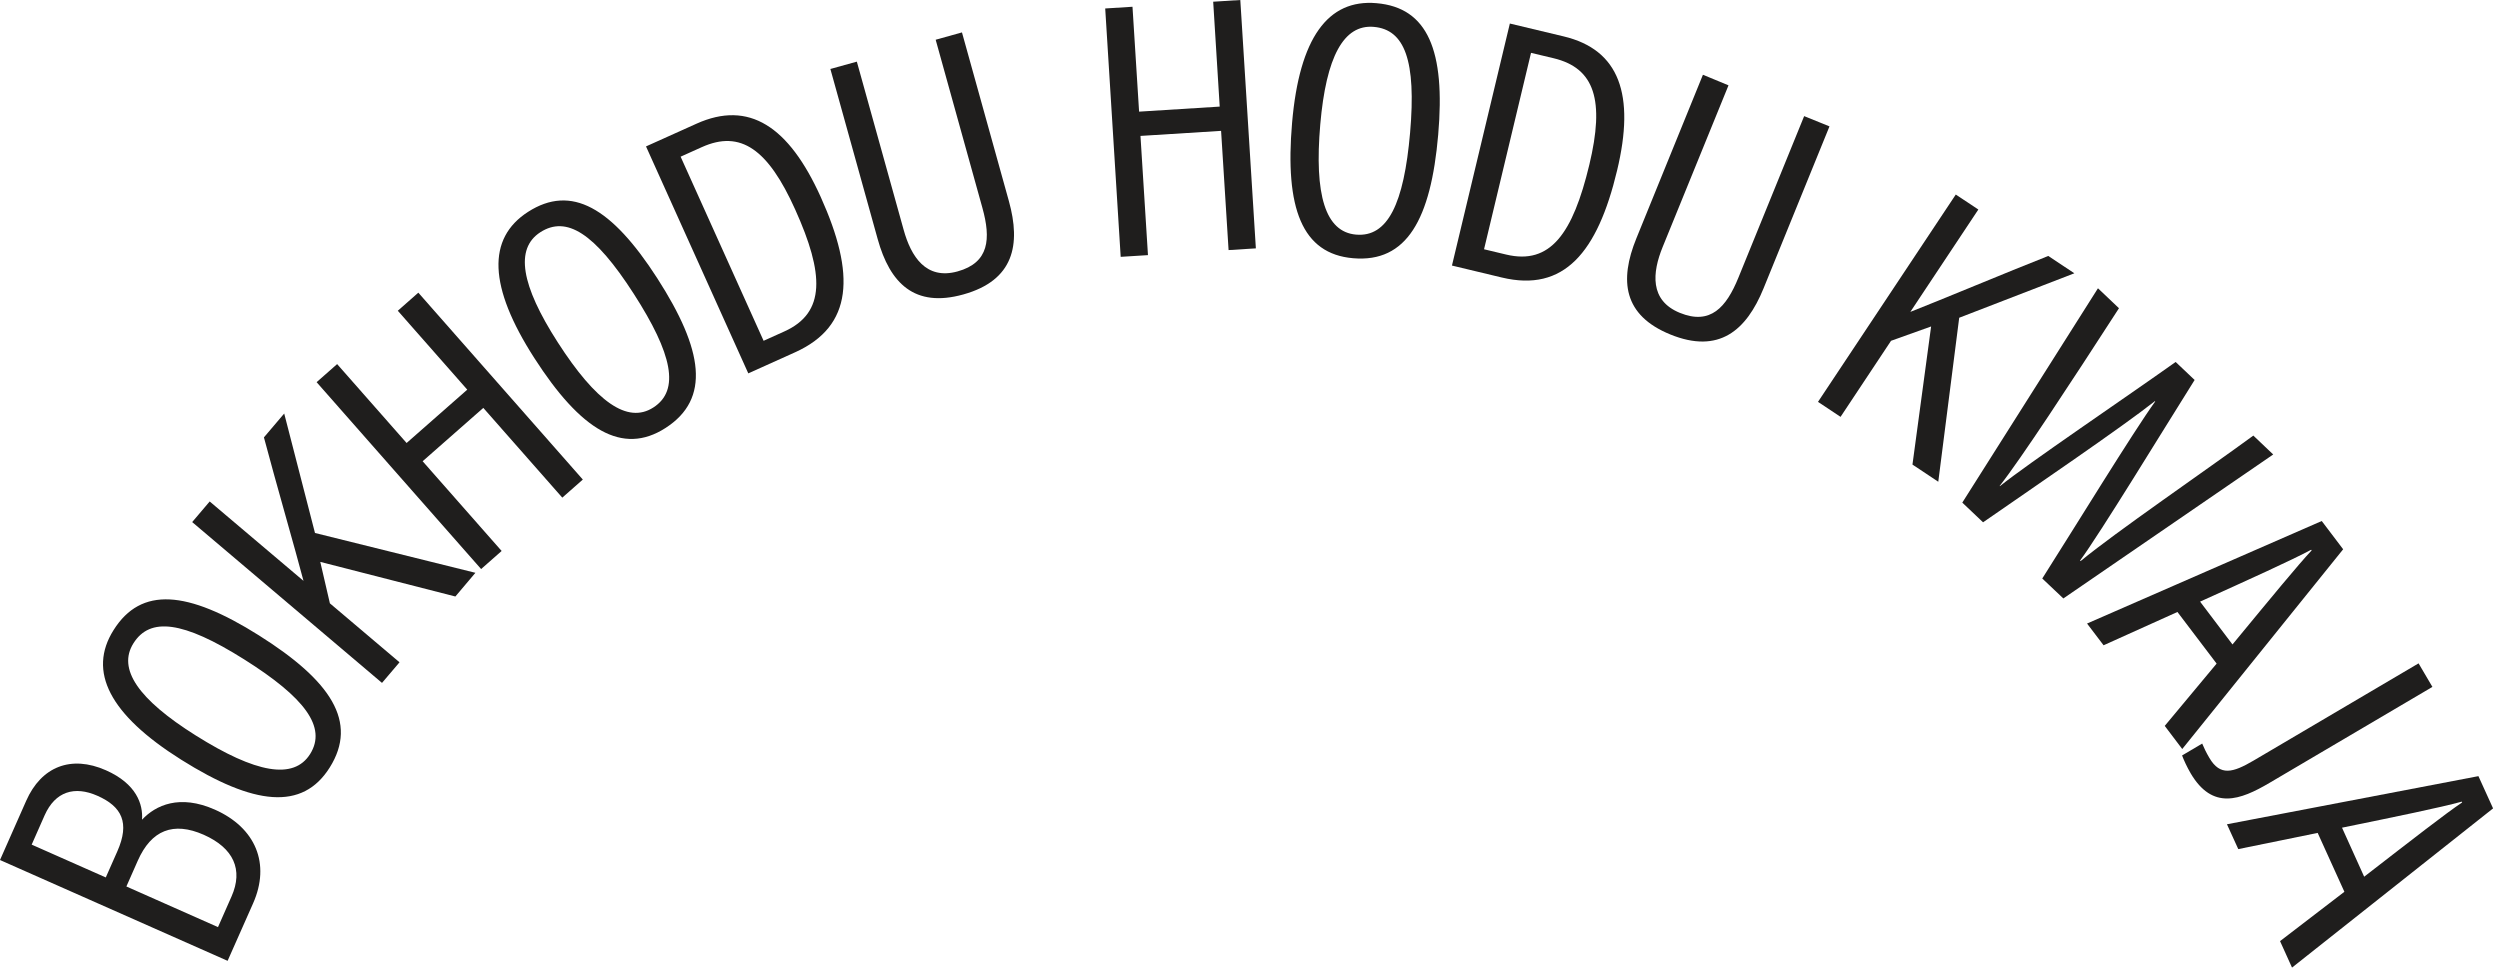
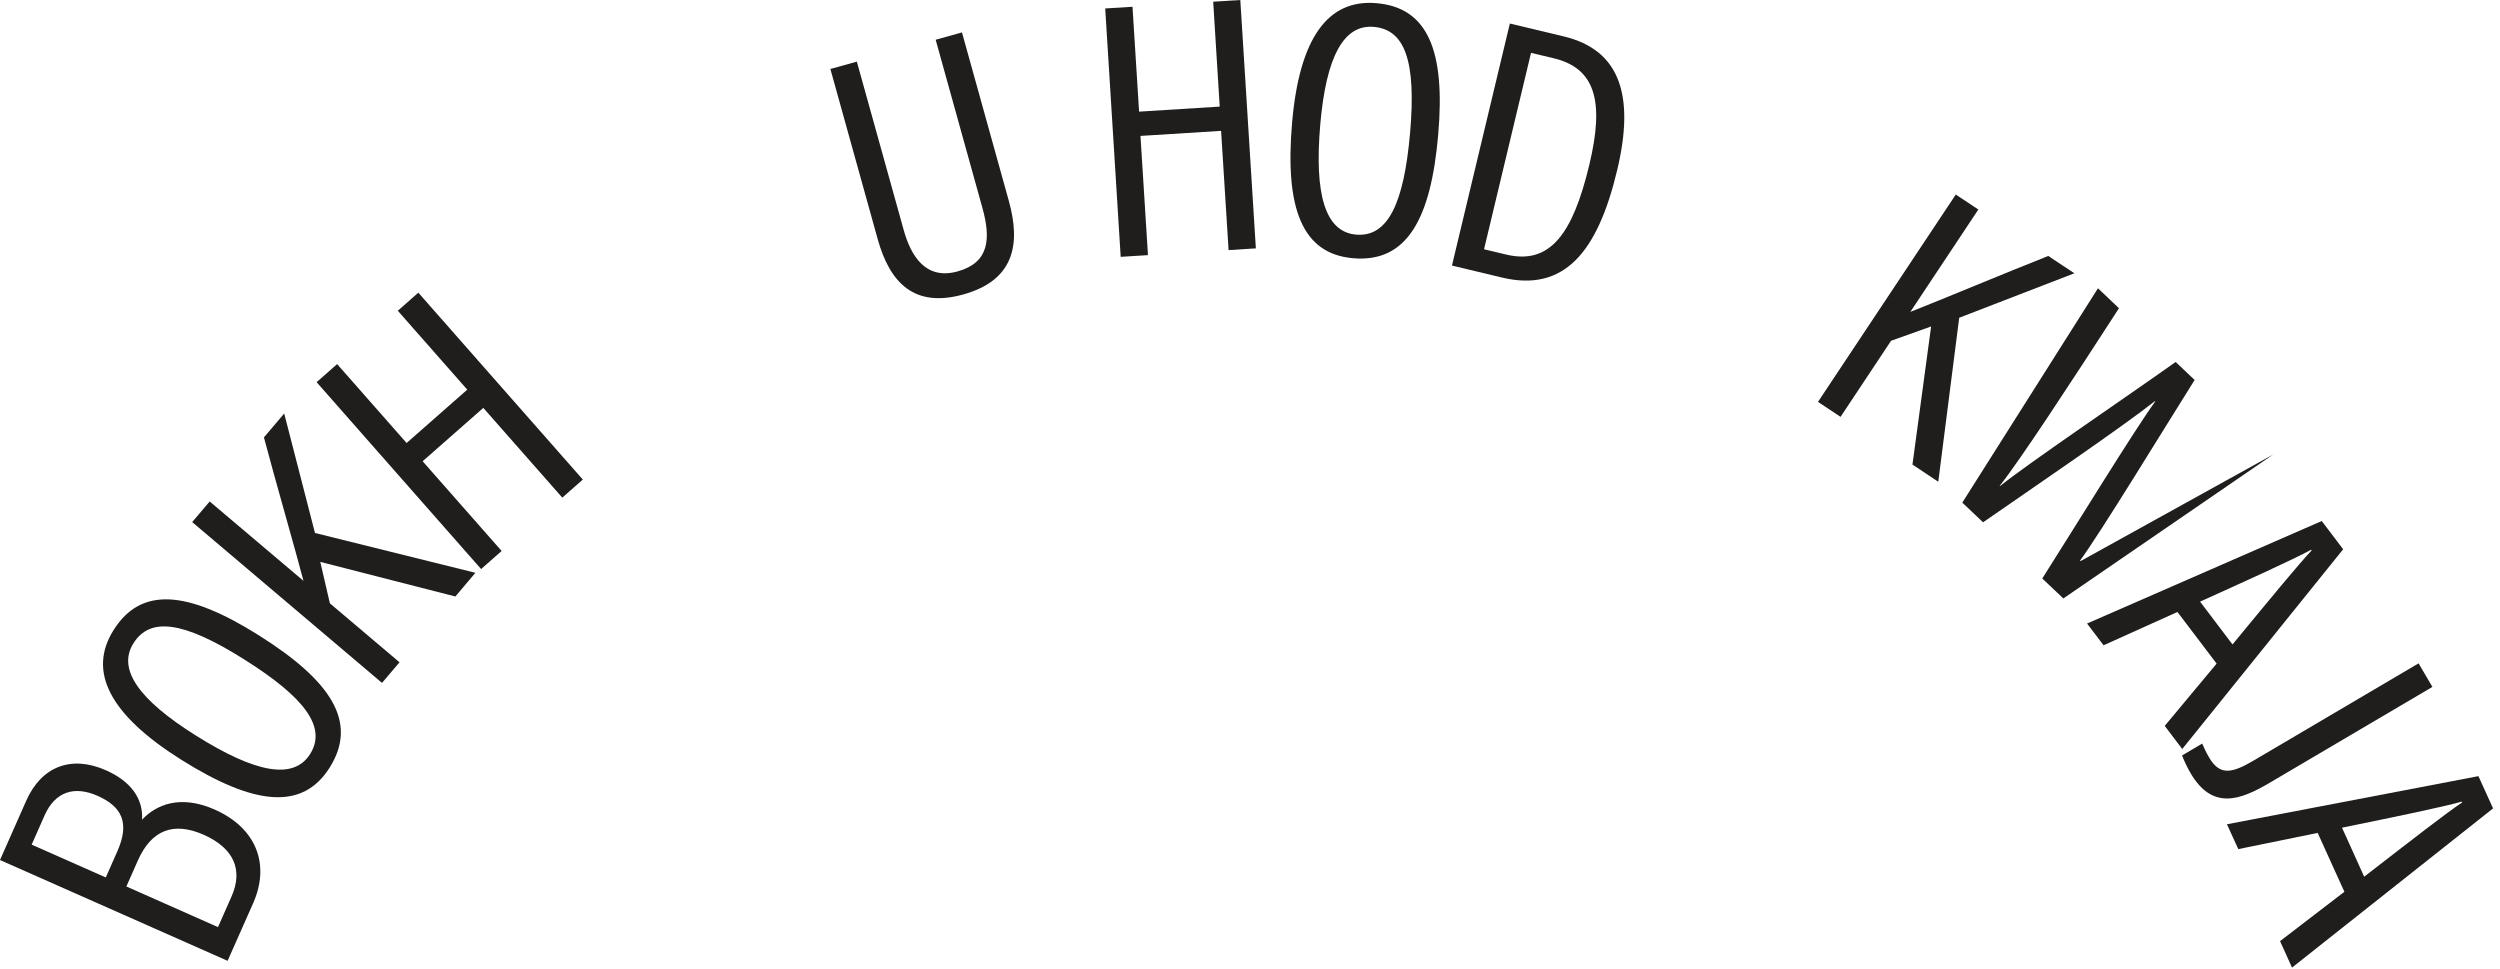
<svg xmlns="http://www.w3.org/2000/svg" width="307" height="119" viewBox="0 0 307 119" fill="none">
  <path d="M0 105.61L3.22 98.33C5.07 94.15 8.71 92.69 13.01 94.59C16.76 96.25 17.58 98.77 17.44 100.66C19.12 98.87 22.06 97.51 26.38 99.42C31.41 101.65 33.23 106.08 31.08 110.93L27.95 117.99L0 105.61ZM14.41 104.54C15.96 101.03 14.97 99.05 11.96 97.72C9.16 96.48 6.78 97.19 5.48 100.12L3.89 103.72L12.99 107.75L14.41 104.54ZM26.77 113.85L28.43 110.09C29.89 106.8 28.69 104.14 25.02 102.51C21.28 100.86 18.58 101.94 16.92 105.69L15.52 108.86L26.77 113.85Z" fill="#1F1E1D" />
  <path d="M31.79 78.02C40.61 83.57 44.01 88.65 40.49 94.25C37.14 99.58 31.19 98.91 22.25 93.29C13.43 87.74 10.75 82.44 13.95 77.37C17.32 72 23.02 72.5 31.79 78.02ZM24.03 90.31C31.41 94.95 36.06 95.8 38.08 92.6C40.16 89.29 37.42 85.65 29.98 80.97C22.45 76.23 18.42 75.77 16.39 78.99C14.4 82.14 16.98 85.88 24.03 90.31Z" fill="#1F1E1D" />
  <path d="M23.6 64.11L25.75 61.58L37.27 71.33C36.31 67.65 33.81 59.01 32.41 53.71L34.9 50.78L38.68 65.45L58.38 70.34L55.92 73.25L39.33 69L40.51 74.09L49.06 81.33L46.91 83.86L23.6 64.11Z" fill="#1F1E1D" />
  <path d="M38.88 46.93L41.4 44.71L49.93 54.4L57.38 47.85L48.85 38.16L51.37 35.94L71.57 58.89L69.05 61.11L59.35 50.09L51.9 56.64L61.6 67.66L59.08 69.88L38.88 46.93Z" fill="#1F1E1D" />
-   <path d="M80.72 34.18C86.36 42.95 87.29 48.98 81.72 52.56C76.43 55.96 71.32 52.84 65.61 43.96C59.98 35.2 59.79 29.27 64.84 26.02C70.16 22.6 75.11 25.47 80.72 34.18ZM68.48 42.02C73.19 49.35 77.05 52.09 80.23 50.04C83.52 47.93 82.58 43.46 77.82 36.07C73.01 28.59 69.55 26.46 66.35 28.52C63.22 30.55 63.98 35.02 68.48 42.02Z" fill="#1F1E1D" />
-   <path d="M79.33 17.98L85.53 15.19C91.96 12.29 96.86 15.49 100.79 24.2C105.05 33.66 104.78 40.04 97.64 43.26L91.89 45.85L79.33 17.98ZM93.77 41.85L96.32 40.7C101.41 38.41 101.21 33.63 97.65 25.73C94.32 18.33 90.95 15.92 86.18 18.07L83.58 19.24L93.77 41.85Z" fill="#1F1E1D" />
  <path d="M105.22 7.57L110.97 28.23C111.87 31.48 113.7 34.41 117.59 33.33C121.49 32.25 121.69 29.31 120.64 25.53L114.9 4.88L118.13 3.98L123.89 24.69C125.38 30.05 124.51 34.43 118.29 36.16C112.3 37.83 109.28 34.77 107.78 29.36L101.97 8.47L105.22 7.57Z" fill="#1F1E1D" />
  <path d="M135.72 1.04L139.07 0.83L139.88 13.71L149.78 13.09L148.98 0.21L152.31 0L154.22 30.5L150.87 30.71L149.95 16.07L140.05 16.69L140.97 31.33L137.62 31.54L135.72 1.04Z" fill="#1F1E1D" />
  <path d="M176.61 16.55C175.71 26.93 172.75 32.28 166.16 31.71C159.89 31.17 157.76 25.57 158.67 15.05C159.57 4.67 163.06 -0.13 169.03 0.39C175.34 0.93 177.51 6.23 176.61 16.55ZM162.13 15.27C161.38 23.95 162.75 28.48 166.52 28.81C170.41 29.15 172.4 25.04 173.16 16.29C173.93 7.43 172.5 3.63 168.7 3.3C164.99 2.98 162.85 6.98 162.13 15.27Z" fill="#1F1E1D" />
  <path d="M185.41 2.89L192.02 4.47C198.88 6.11 200.81 11.63 198.58 20.93C196.17 31.02 192.05 35.91 184.43 34.08L178.3 32.61L185.41 2.89ZM182.24 30.61L184.96 31.26C190.39 32.56 193.15 28.66 195.17 20.23C197.06 12.34 195.86 8.37 190.78 7.15L188.01 6.49L182.24 30.61Z" fill="#1F1E1D" />
-   <path d="M212.26 10.48L204.17 30.34C202.9 33.46 202.55 36.9 206.29 38.42C210.04 39.95 211.99 37.74 213.47 34.11L221.55 14.26L224.66 15.52L216.56 35.42C214.46 40.57 211.09 43.51 205.11 41.07C199.35 38.72 198.83 34.46 200.95 29.26L209.12 9.18L212.26 10.48Z" fill="#1F1E1D" />
  <path d="M240.17 23.89L242.94 25.73L234.59 38.3C238.13 36.92 246.43 33.44 251.53 31.43L254.73 33.56L240.59 39.02L238.02 59.16L234.85 57.05L237.14 40.09L232.22 41.85L226.02 51.19L223.25 49.35L240.17 23.89Z" fill="#1F1E1D" />
-   <path d="M240.97 61.72L257.63 35.4L260.21 37.85C254.2 47.14 248.17 56.36 245.56 59.67L245.59 59.7C248.92 57 261.14 48.74 267.17 44.45L269.5 46.66C265.71 52.69 257.83 65.61 255.43 68.84L255.5 68.9C259.66 65.45 271.01 57.67 276.71 53.49L279.15 55.81L253.38 73.49L250.79 71.04C254.6 65.05 261.96 53.04 264.66 49.3L264.62 49.26C260.72 52.36 249.29 60.14 243.52 64.14L240.97 61.72Z" fill="#1F1E1D" />
+   <path d="M240.97 61.72L257.63 35.4L260.21 37.85C254.2 47.14 248.17 56.36 245.56 59.67L245.59 59.7C248.92 57 261.14 48.74 267.17 44.45L269.5 46.66C265.71 52.69 257.83 65.61 255.43 68.84L255.5 68.9L279.15 55.81L253.38 73.49L250.79 71.04C254.6 65.05 261.96 53.04 264.66 49.3L264.62 49.26C260.72 52.36 249.29 60.14 243.52 64.14L240.97 61.72Z" fill="#1F1E1D" />
  <path d="M267.39 75.15L258.32 79.24L256.29 76.57L285.11 63.98L287.74 67.45L267.98 91.98L265.83 89.14L272.2 81.49L267.39 75.15ZM274.15 79.14C279.06 73.19 282.18 69.39 283.87 67.59L283.81 67.51C281.44 68.78 276.3 71.11 270.17 73.88L274.15 79.14Z" fill="#1F1E1D" />
  <path d="M278.69 96.14C275.09 98.26 271.7 99.52 269.01 94.96C268.55 94.17 268.15 93.29 267.96 92.77L270.43 91.31C270.63 91.8 270.92 92.41 271.31 93.07C272.64 95.33 274.19 94.89 276.72 93.41L297 81.46L298.7 84.35L278.69 96.14Z" fill="#1F1E1D" />
  <path d="M284.61 102.28L274.86 104.27L273.47 101.22L304.35 95.31L306.15 99.27L281.46 118.82L279.99 115.57L287.89 109.51L284.61 102.28ZM290.32 107.66C296.42 102.94 300.3 99.92 302.35 98.54L302.31 98.44C299.71 99.16 294.19 100.29 287.6 101.64L290.32 107.66Z" fill="#1F1E1D" />
</svg>